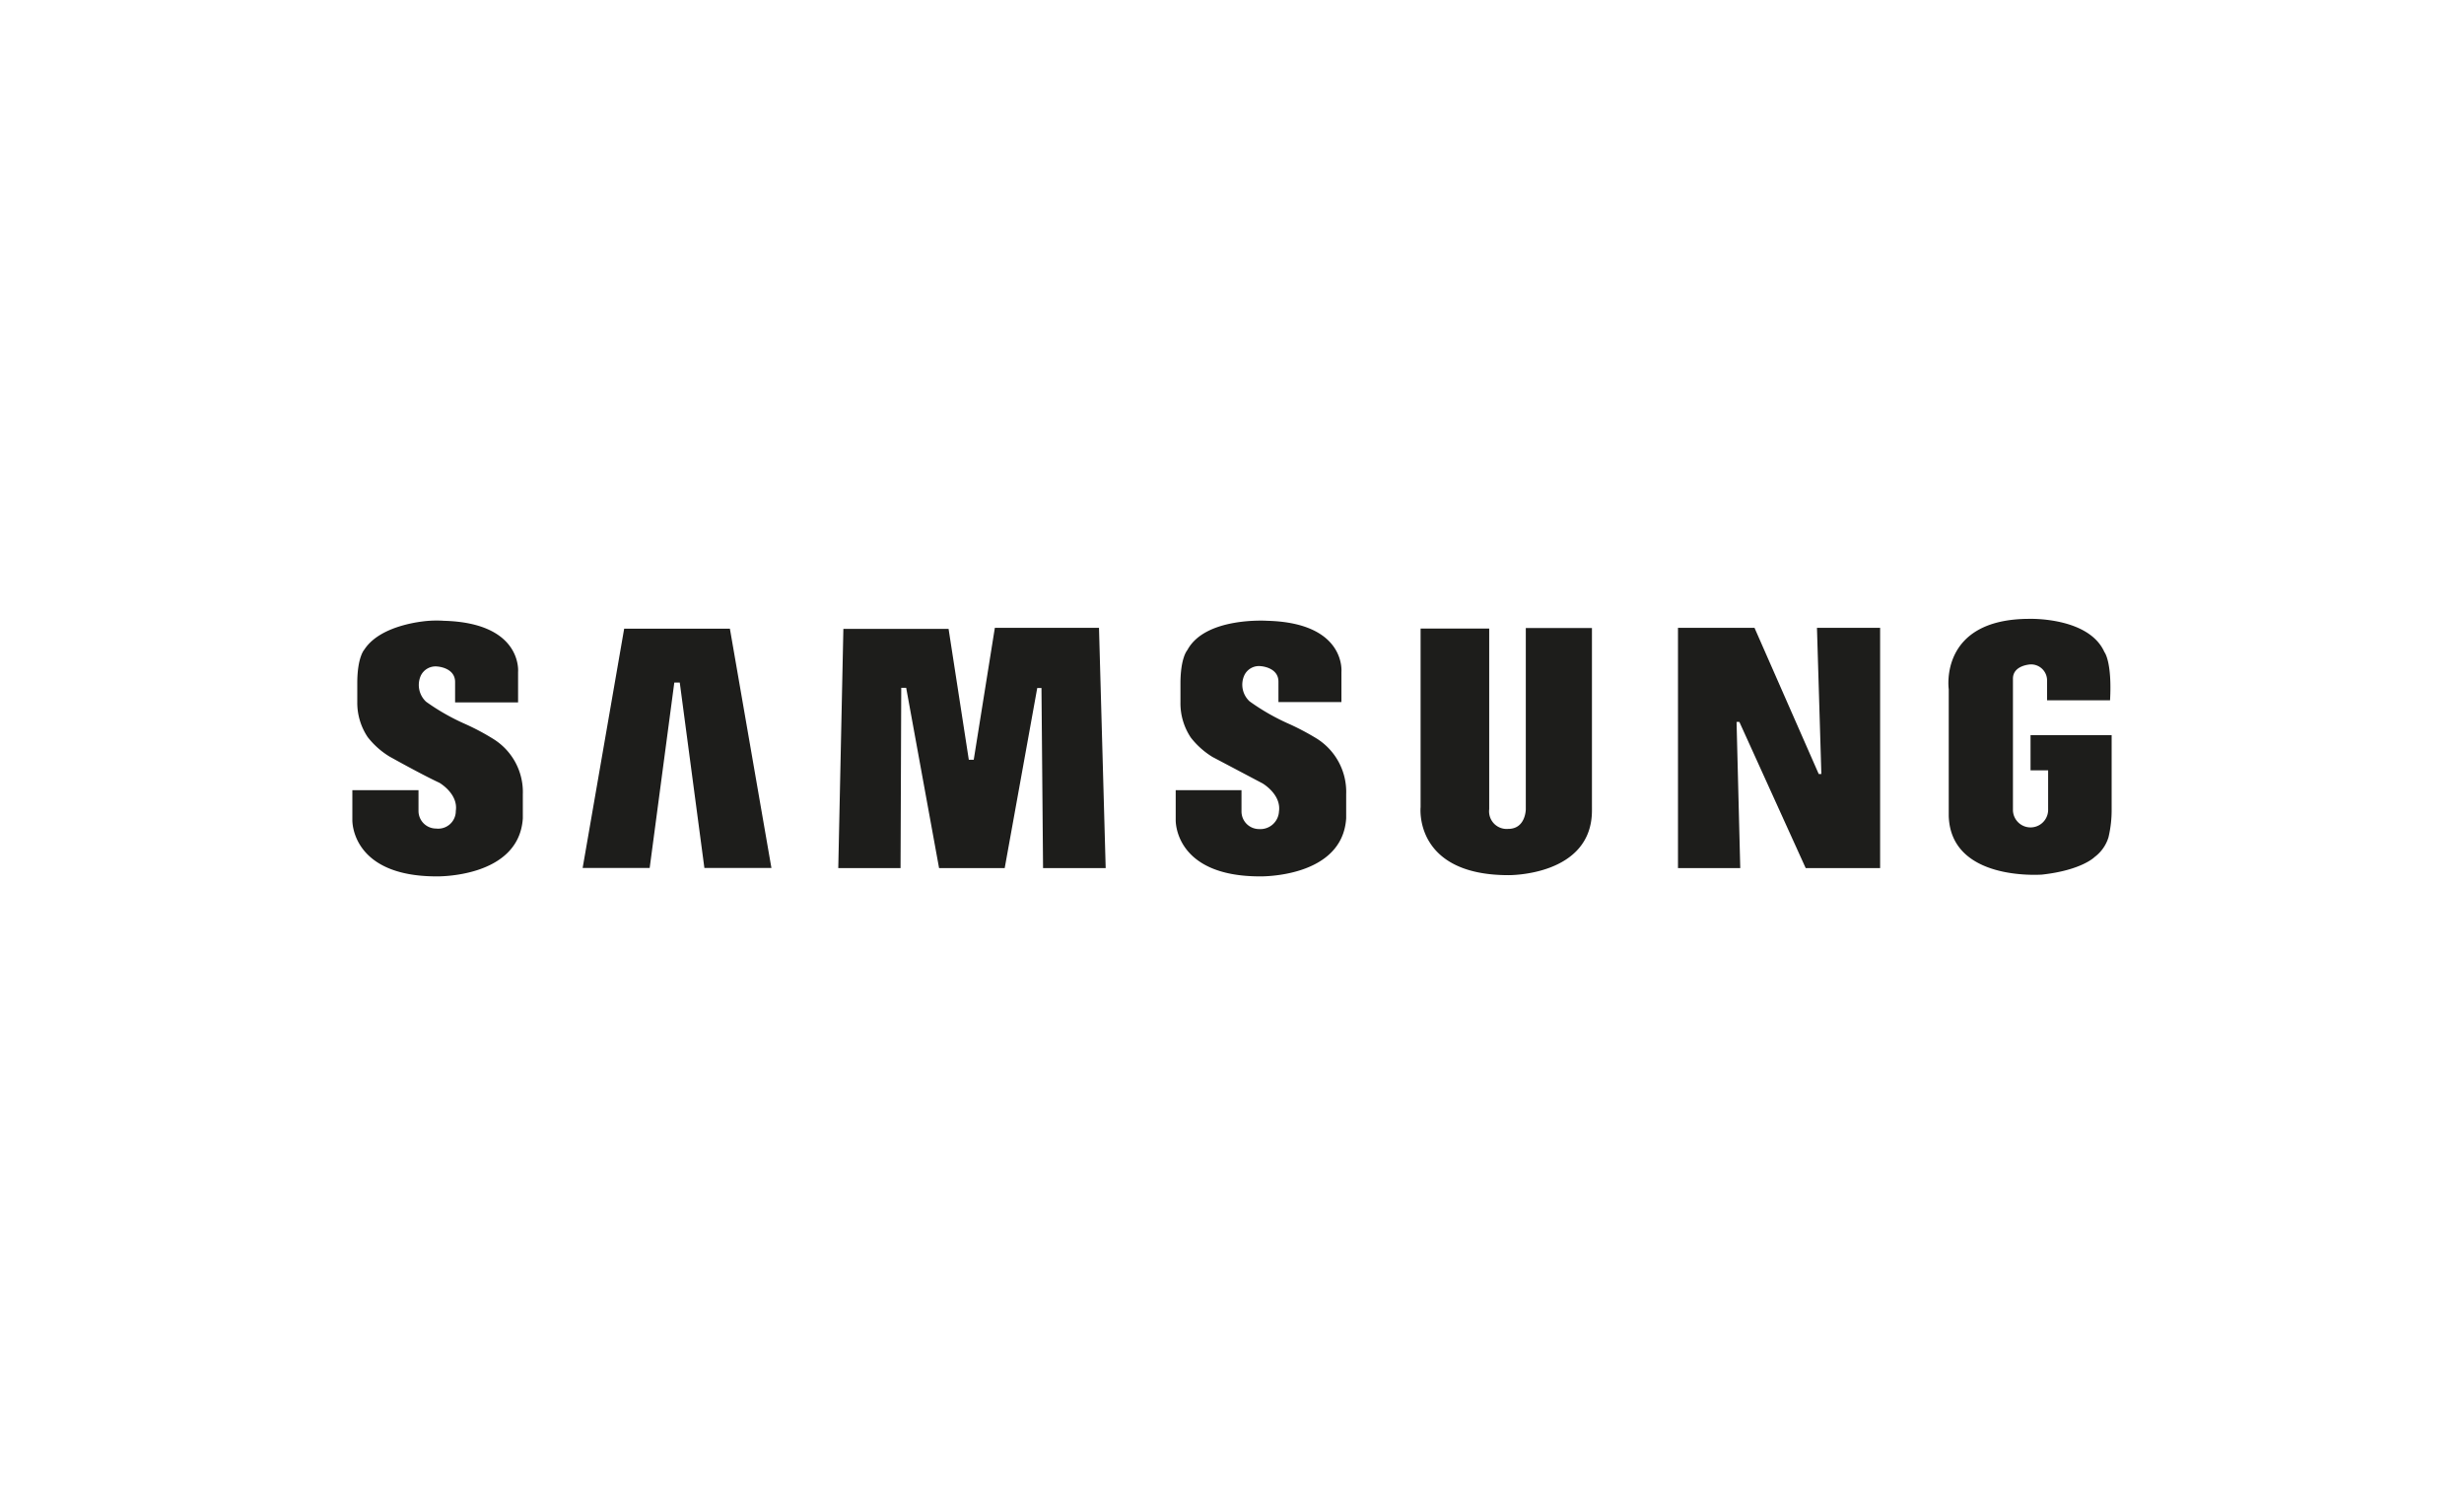
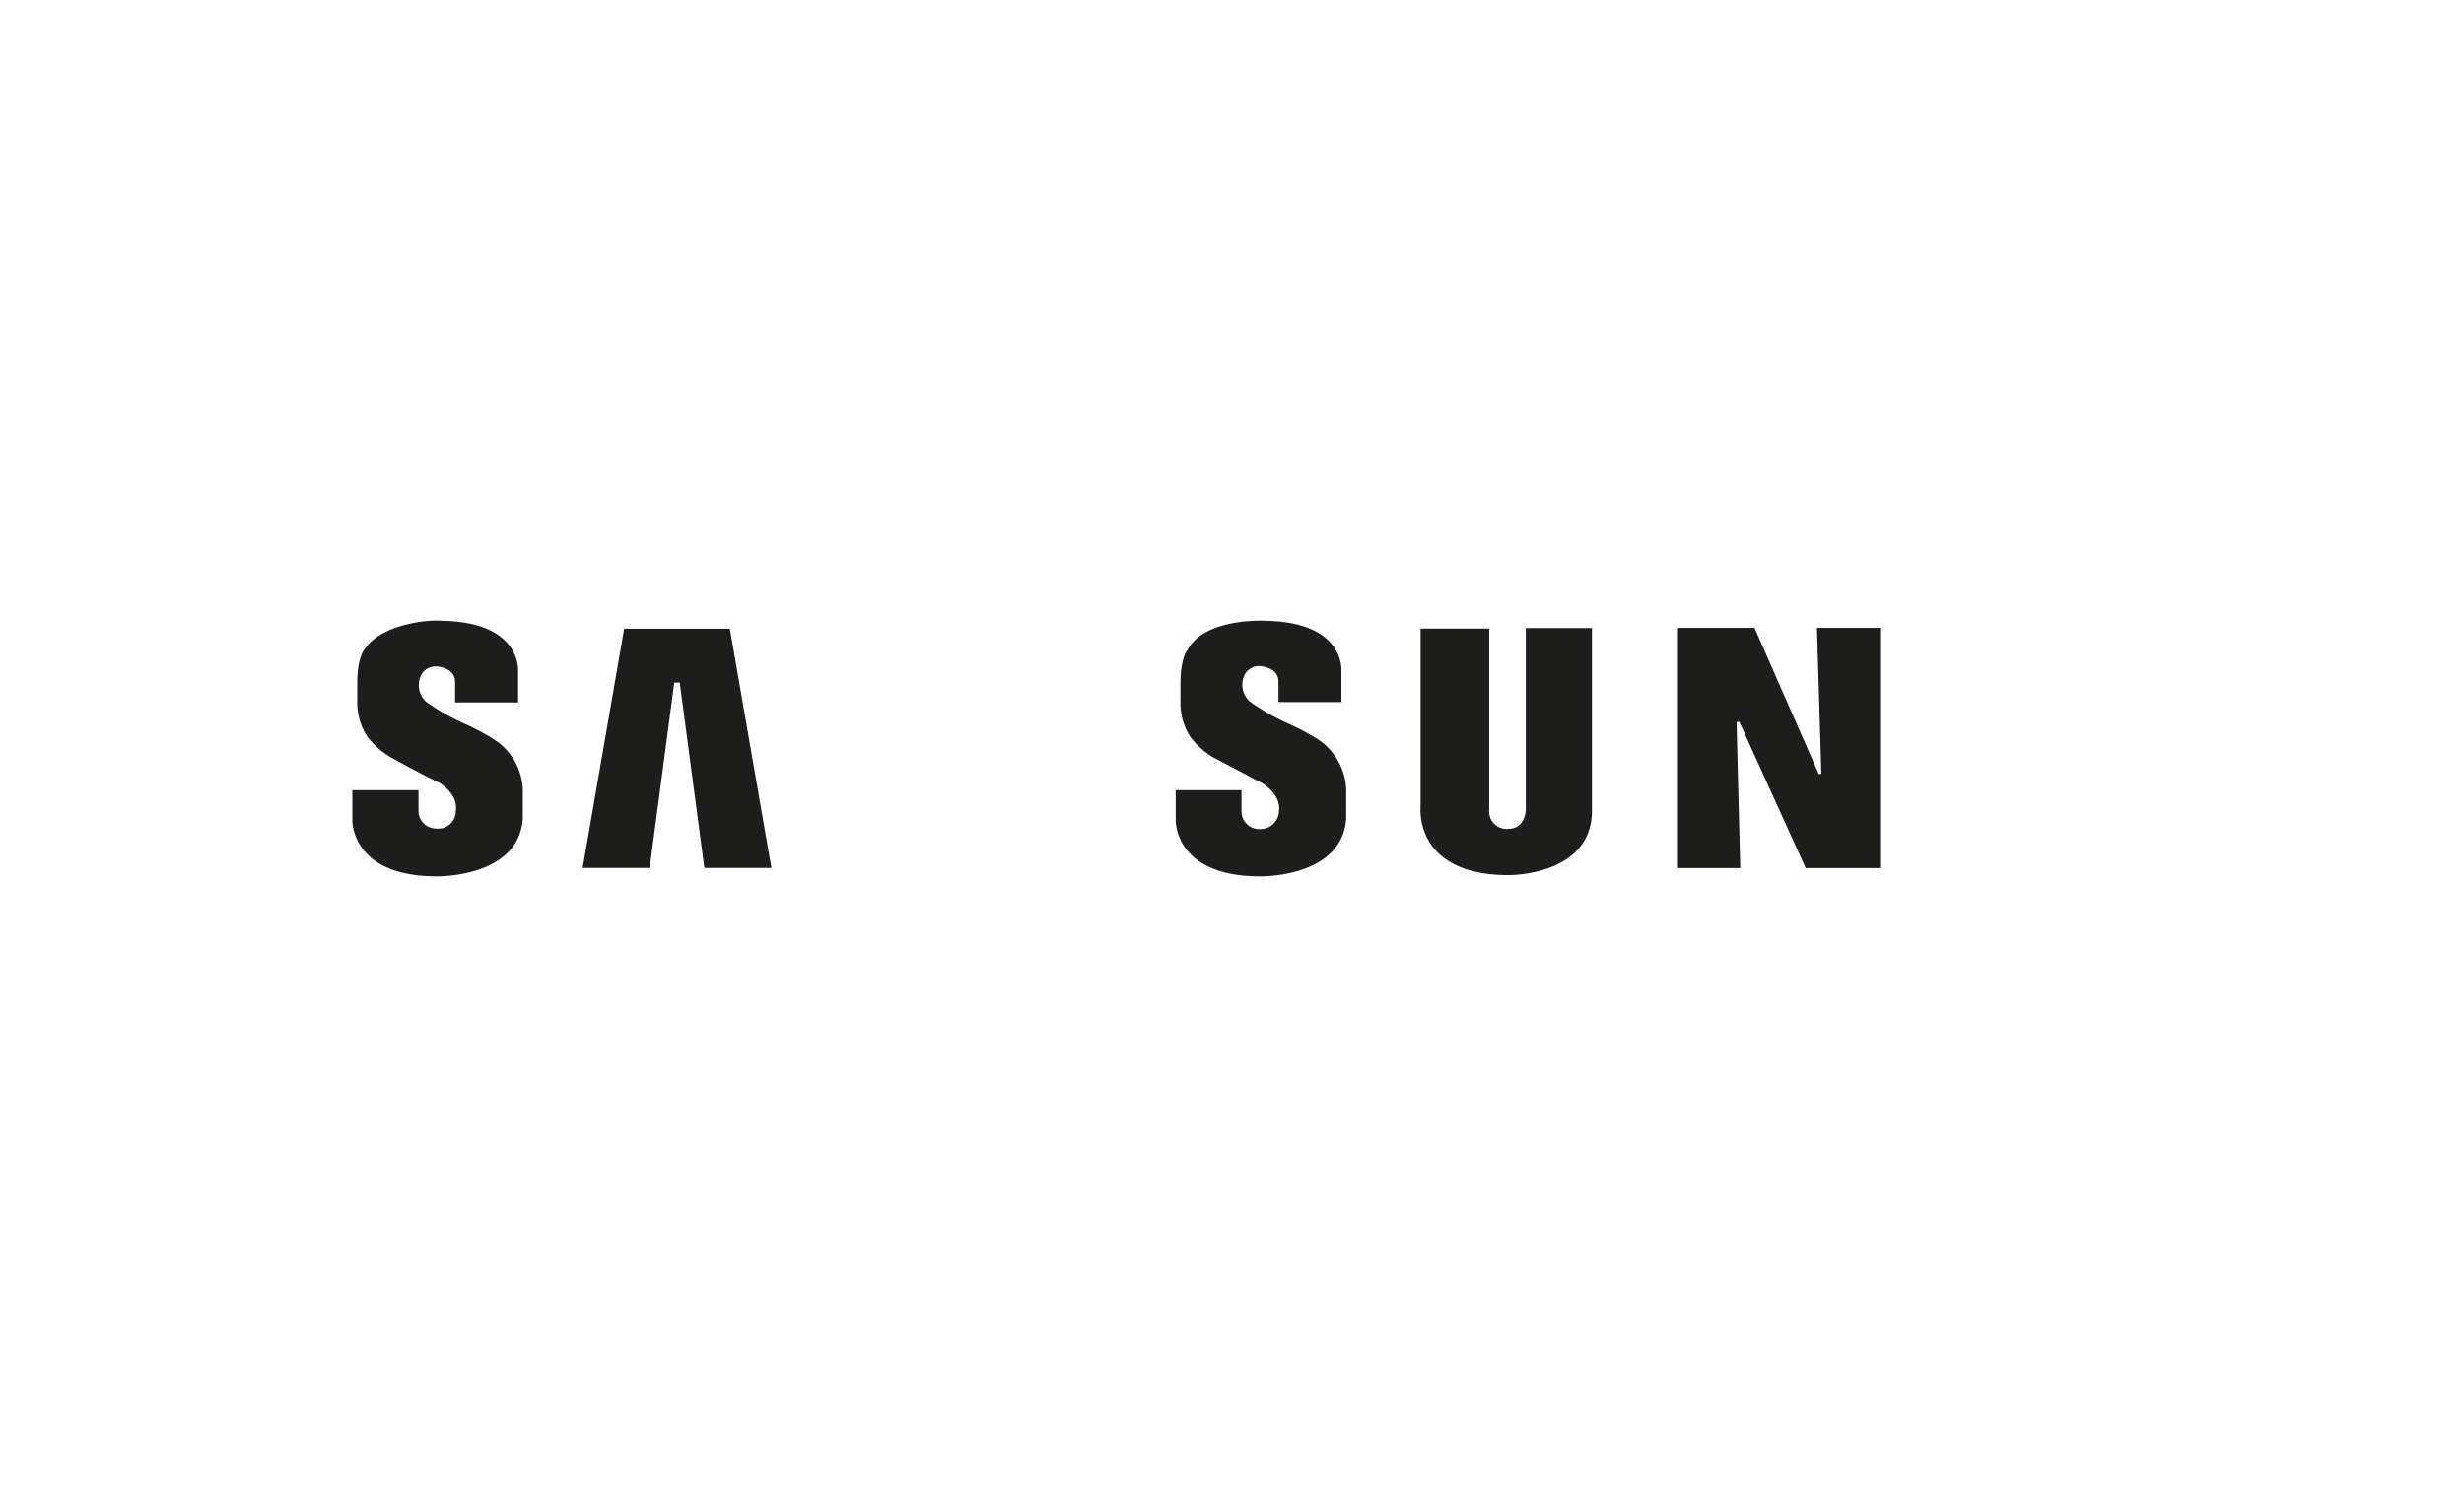
<svg xmlns="http://www.w3.org/2000/svg" id="Ebene_1" data-name="Ebene 1" viewBox="0 0 140 85" width="145" height="88">
  <defs>
    <style>.cls-1{fill:none;}.cls-2{clip-path:url(#clip-path);}.cls-3{fill:#1d1d1b;fill-rule:evenodd;}</style>
    <clipPath id="clip-path">
      <rect class="cls-1" x="20" y="35.18" width="100" height="14.64" />
    </clipPath>
  </defs>
  <title>samsung</title>
  <g class="cls-2">
    <path class="cls-3" d="M74.84,42a14.21,14.21,0,0,0-1.58-.84A12.41,12.41,0,0,1,71,39.87a1.29,1.29,0,0,1-.3-1.48.92.92,0,0,1,.94-.52s1,.06,1,.88v1.16h3.58V38.2s.28-2.79-4.21-2.91c0,0-3.53-.24-4.55,1.67,0,0-.39.42-.39,1.9v1.07a3.51,3.51,0,0,0,.59,2,4.61,4.61,0,0,0,1.23,1.1l2.84,1.5s1.08.62.94,1.6a1.06,1.06,0,0,1-1.13,1,1,1,0,0,1-1-1V44.92H66.8v1.69s-.11,3.21,4.79,3.21c0,0,4.68.1,4.9-3.3V45.15A3.58,3.58,0,0,0,74.84,42Z" />
  </g>
-   <polygon class="cls-3" points="56.52 35.69 55.32 43.19 55.04 43.19 53.89 35.75 47.91 35.75 47.62 49.35 51.16 49.35 51.2 39.1 51.48 39.1 53.35 49.35 57.08 49.35 58.93 39.11 59.17 39.11 59.26 49.35 62.82 49.35 62.44 35.69 56.52 35.69 56.52 35.69 56.52 35.69" />
  <g class="cls-2">
    <polygon class="cls-3" points="35.45 35.74 33.09 49.34 36.9 49.34 38.3 38.8 38.61 38.8 40.01 49.34 43.82 49.34 41.46 35.74 35.45 35.74 35.45 35.74 35.45 35.74" />
-     <path class="cls-3" d="M115.39,41.79v2h1V46a1,1,0,1,1-2,.07V38.58c0-.77,1-.81,1-.81a.91.91,0,0,1,.94.91v1.13h3.58c.12-2.21-.32-2.74-.32-2.74-.89-2-4.26-1.89-4.26-1.89-5.17,0-4.59,4-4.59,4v7.2c.11,3.72,5.2,3.34,5.29,3.34,2.27-.25,3-1,3-1a2.2,2.2,0,0,0,.79-1.12A6.67,6.67,0,0,0,120,46V41.79Z" />
  </g>
  <polygon class="cls-3" points="103.5 44 103.35 44 99.7 35.69 95.35 35.69 95.35 49.35 98.89 49.35 98.68 41.04 98.84 41.04 102.61 49.35 106.84 49.35 106.84 35.69 103.25 35.69 103.5 44 103.5 44 103.5 44" />
  <g class="cls-2">
    <path class="cls-3" d="M86.7,46s0,1.12-1,1.12A1,1,0,0,1,84.62,46l0-10.27H80.72V45.89s-.4,3.86,5,3.86c0,0,4.74.06,4.74-3.68V35.7H86.7V46Z" />
    <path class="cls-3" d="M28,42a13.29,13.29,0,0,0-1.58-.84,12.41,12.41,0,0,1-2.23-1.27,1.3,1.3,0,0,1-.3-1.48.93.93,0,0,1,.95-.52s1,.06,1,.88v1.16h3.58V38.2s.27-2.79-4.22-2.91a6.16,6.16,0,0,0-.83,0s-2.72.14-3.69,1.64l0,0s-.4.42-.4,1.9v1.07a3.51,3.51,0,0,0,.59,2,4.61,4.61,0,0,0,1.23,1.1s1.78,1,2.85,1.5c0,0,1.08.62.93,1.6a1,1,0,0,1-1.12,1,1,1,0,0,1-1-1V44.92H20v1.69s-.11,3.21,4.79,3.21c0,0,4.68.1,4.9-3.3V45.15A3.55,3.55,0,0,0,28,42Z" />
  </g>
</svg>